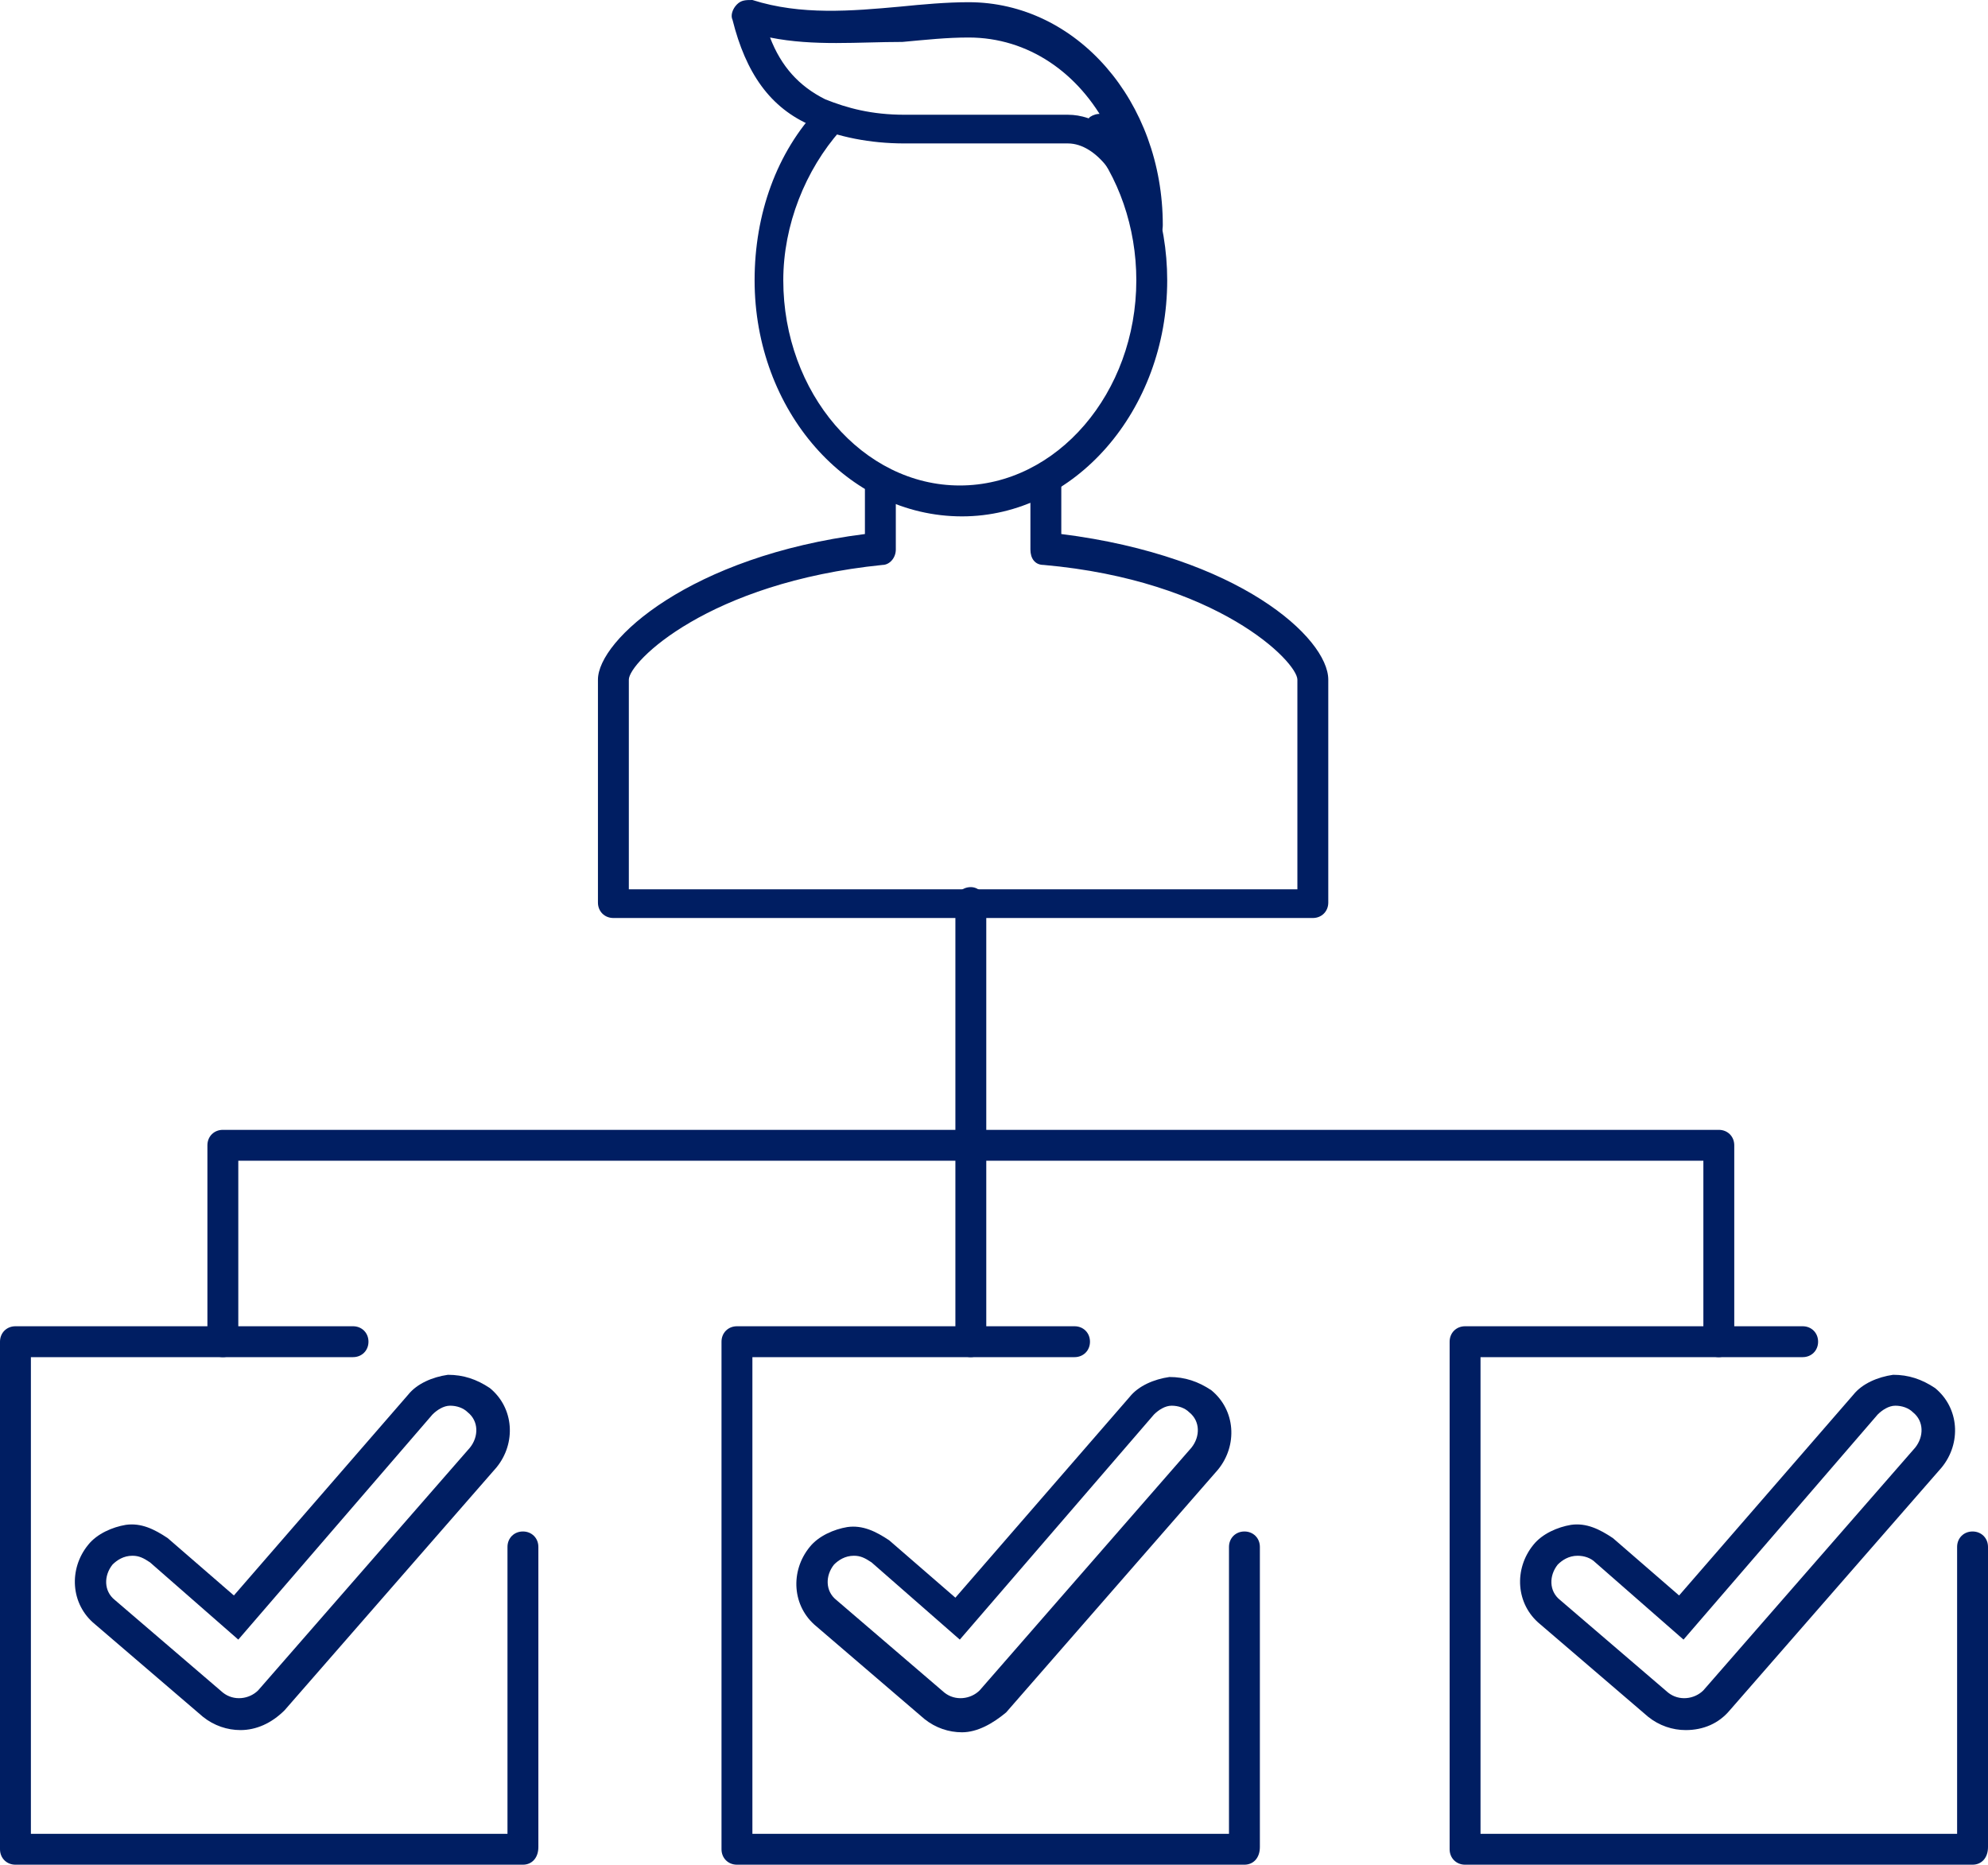
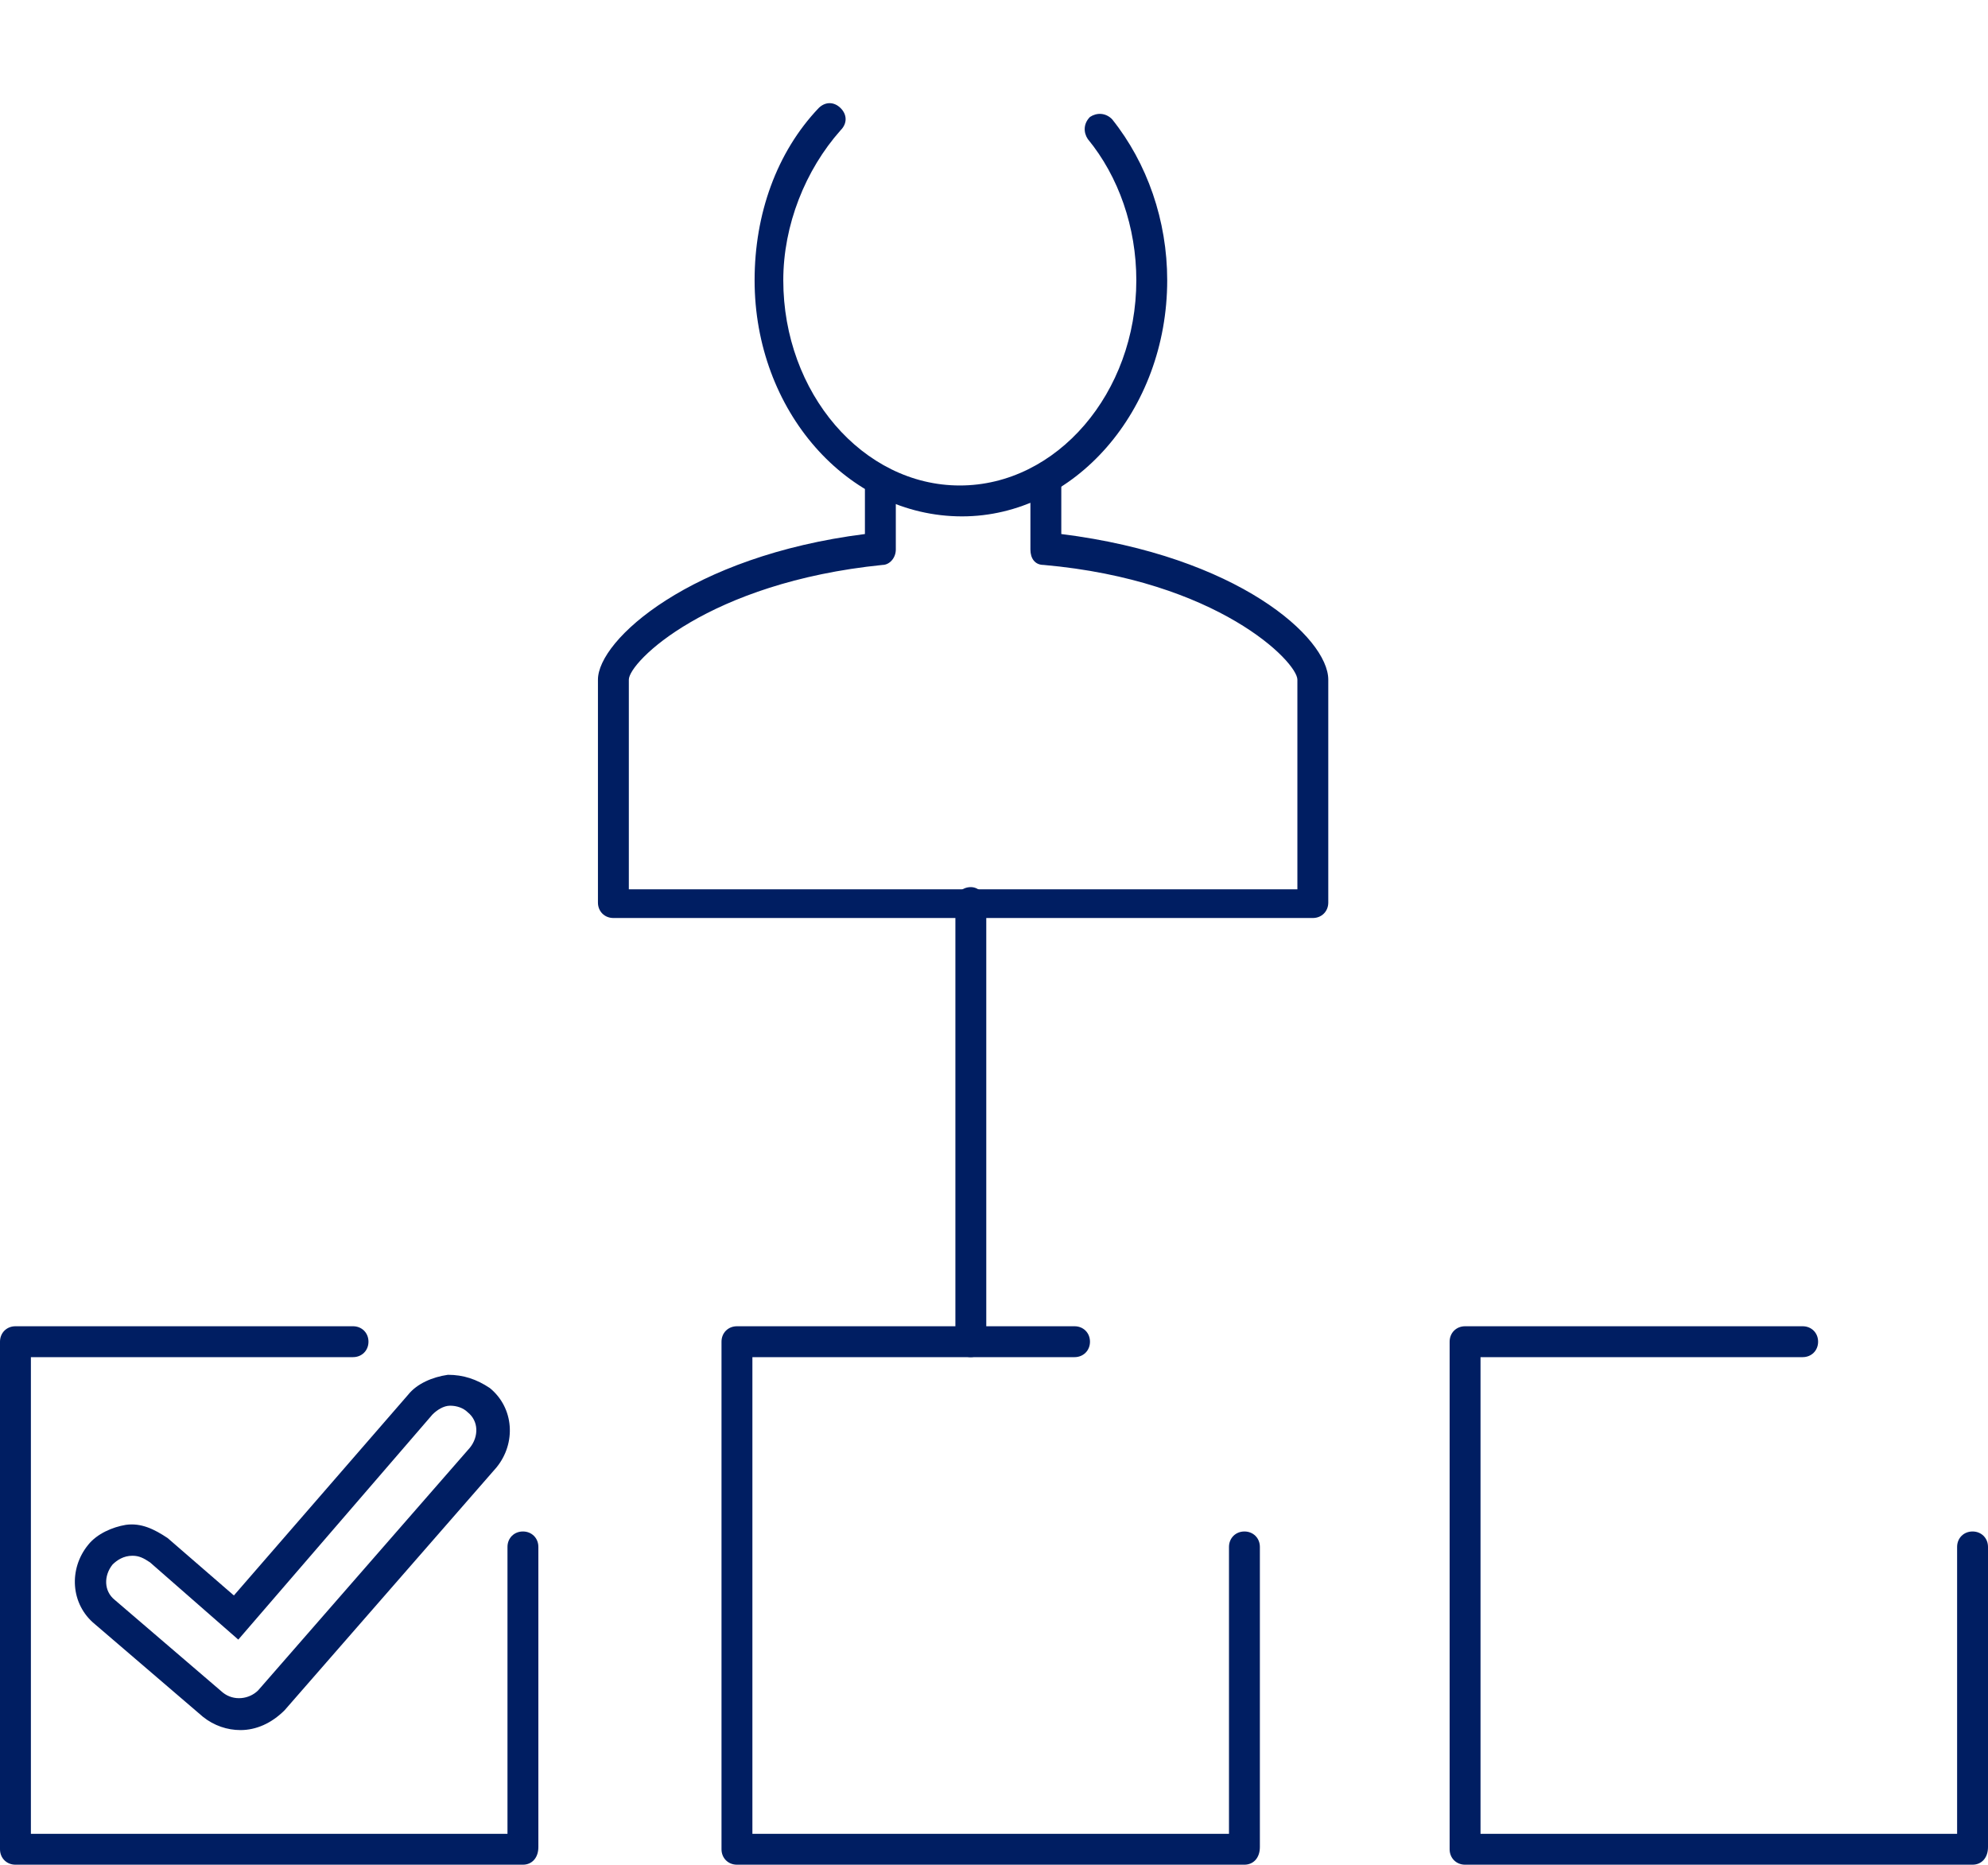
<svg xmlns="http://www.w3.org/2000/svg" version="1.1" id="Layer_1" x="0px" y="0px" viewBox="0 0 90.1 84.5" style="enable-background:new 0 0 90.1 84.5;" xml:space="preserve">
  <style type="text/css">
	.st0{fill:#001E62;}
</style>
  <path class="st0" d="M56.4,84.5h-23c-0.4,0-0.7-0.3-0.7-0.7v-23c0-0.4,0.3-0.7,0.7-0.7h15.3c0.4,0,0.7,0.3,0.7,0.7s-0.3,0.7-0.7,0.7  H34.1v21.6h21.6v-13c0-0.4,0.3-0.7,0.7-0.7s0.7,0.3,0.7,0.7v13.6C57.1,84.2,56.8,84.5,56.4,84.5z" />
  <path class="st0" d="M89.4,84.5h-23c-0.4,0-0.7-0.3-0.7-0.7v-23c0-0.4,0.3-0.7,0.7-0.7h15.3c0.4,0,0.7,0.3,0.7,0.7s-0.3,0.7-0.7,0.7  H67.1v21.6h21.6v-13c0-0.4,0.3-0.7,0.7-0.7s0.7,0.3,0.7,0.7v13.6C90.1,84.2,89.8,84.5,89.4,84.5z" />
  <path class="st0" d="M23.7,84.5h-23c-0.4,0-0.7-0.3-0.7-0.7v-23c0-0.4,0.3-0.7,0.7-0.7H16c0.4,0,0.7,0.3,0.7,0.7s-0.3,0.7-0.7,0.7  H1.4v21.6H23v-13c0-0.4,0.3-0.7,0.7-0.7s0.7,0.3,0.7,0.7v13.6C24.4,84.2,24.1,84.5,23.7,84.5z" />
-   <path class="st0" d="M77.9,61.5c-0.4,0-0.7-0.3-0.7-0.7v-8.2H10.8v8.2c0,0.4-0.3,0.7-0.7,0.7s-0.7-0.3-0.7-0.7v-8.9  c0-0.4,0.3-0.7,0.7-0.7h67.8c0.4,0,0.7,0.3,0.7,0.7v8.9C78.6,61.1,78.3,61.5,77.9,61.5z" />
  <path class="st0" d="M44,61.5c-0.4,0-0.7-0.3-0.7-0.7V40.9c0-0.4,0.3-0.7,0.7-0.7s0.7,0.4,0.7,0.7v19.8C44.7,61.1,44.4,61.5,44,61.5  z" />
  <path class="st0" d="M59.5,41.6H27.8c-0.4,0-0.7-0.3-0.7-0.7V30.8c0-1.8,4.2-5.6,12.1-6.6v-2.3c0-0.2,0.1-0.4,0.3-0.6  c0.2-0.1,0.4-0.2,0.6-0.1l0.2,0.1c0.4,0.1,0.6,0.5,0.5,0.9c0,0.1-0.1,0.3-0.2,0.3v2.4c0,0.4-0.3,0.7-0.6,0.7  c-7.9,0.8-11.5,4.4-11.5,5.2v9.5h30.3v-9.5c0-0.8-3.6-4.5-11.5-5.2c-0.4,0-0.6-0.3-0.6-0.7v-3.2c0-0.4,0.3-0.7,0.7-0.7  s0.7,0.3,0.7,0.7v2.5c8,1,12.1,4.7,12.1,6.6v10.1C60.2,41.3,59.9,41.6,59.5,41.6z" />
  <path class="st0" d="M43.6,23.4c-5.2,0-9.4-4.8-9.4-10.7c0-3,1-5.8,2.9-7.8c0.3-0.3,0.7-0.3,1,0s0.3,0.7,0,1  c-1.6,1.8-2.6,4.3-2.6,6.8c0,5.1,3.6,9.3,8,9.3s8-4.2,8-9.3c0-2.4-0.8-4.7-2.2-6.4c-0.2-0.3-0.2-0.7,0.1-1c0.3-0.2,0.7-0.2,1,0.1  c1.6,2,2.5,4.6,2.5,7.3C52.9,18.6,48.7,23.4,43.6,23.4z" />
-   <path class="st0" d="M52,11c-0.3,0-0.6-0.3-0.7-0.6c-0.3-2.2-1.6-3.9-2.9-3.9H41c-1.6,0-3-0.3-4.2-0.8c-1.9-0.8-3-2.4-3.6-4.8  c-0.1-0.2,0-0.5,0.2-0.7S33.8,0,34.1,0c2.2,0.7,4.5,0.5,6.7,0.3c1-0.1,2.1-0.2,3.1-0.2c4.9,0,8.8,4.5,8.8,10.1  C52.7,10.7,52.4,11,52,11L52,11z M34.9,1.7c0.5,1.3,1.3,2.2,2.5,2.8c1,0.4,2.1,0.7,3.6,0.7h7.4c0.6,0,1.2,0.2,1.8,0.6  c-1.3-2.5-3.6-4.1-6.3-4.1c-1,0-1.9,0.1-3,0.2C38.9,1.9,36.9,2.1,34.9,1.7z" />
  <path class="st0" d="M10.9,78.4c-0.6,0-1.2-0.2-1.7-0.6l-4.9-4.2C3.2,72.7,3.1,71.1,4,70c0.4-0.5,1.1-0.8,1.7-0.9  C6.4,69,7,69.3,7.6,69.7l3,2.6l7.9-9.1c0.4-0.5,1.1-0.8,1.8-0.9c0.7,0,1.3,0.2,1.9,0.6c1.1,0.9,1.2,2.5,0.3,3.6l-9.6,11  C12.3,78.1,11.6,78.4,10.9,78.4z M6,70.5C5.9,70.5,5.9,70.5,6,70.5c-0.4,0-0.7,0.2-0.9,0.4c-0.4,0.5-0.4,1.2,0.1,1.6l4.9,4.2  c0.5,0.4,1.2,0.3,1.6-0.1l9.6-11c0.4-0.5,0.4-1.2-0.1-1.6c-0.2-0.2-0.5-0.3-0.8-0.3s-0.6,0.2-0.8,0.4l-8.8,10.2l-4-3.5  C6.5,70.6,6.3,70.5,6,70.5z" />
-   <path class="st0" d="M43.6,78.5c-0.6,0-1.2-0.2-1.7-0.6L37,73.7c-1.1-0.9-1.2-2.5-0.3-3.6c0.4-0.5,1.1-0.8,1.7-0.9  c0.7-0.1,1.3,0.2,1.9,0.6l3,2.6l7.9-9.1c0.4-0.5,1.1-0.8,1.8-0.9c0.7,0,1.3,0.2,1.9,0.6c1.1,0.9,1.2,2.5,0.3,3.6l-9.6,11  C45,78.1,44.3,78.5,43.6,78.5z M38.7,70.5C38.6,70.5,38.6,70.5,38.7,70.5c-0.4,0-0.7,0.2-0.9,0.4c-0.4,0.5-0.4,1.2,0.1,1.6l4.9,4.2  c0.5,0.4,1.2,0.3,1.6-0.1l9.6-11c0.4-0.5,0.4-1.2-0.1-1.6c-0.2-0.2-0.5-0.3-0.8-0.3s-0.6,0.2-0.8,0.4l-8.8,10.2l-4-3.5  C39.2,70.6,39,70.5,38.7,70.5z" />
-   <path class="st0" d="M76.4,78.4c-0.6,0-1.2-0.2-1.7-0.6l-4.9-4.2c-1.1-0.9-1.2-2.5-0.3-3.6c0.4-0.5,1.1-0.8,1.7-0.9  c0.7-0.1,1.3,0.2,1.9,0.6l3,2.6l7.9-9.1c0.4-0.5,1.1-0.8,1.8-0.9c0.7,0,1.3,0.2,1.9,0.6c1.1,0.9,1.2,2.5,0.3,3.6l-9.6,11  C77.9,78.1,77.2,78.4,76.4,78.4z M71.5,70.5L71.5,70.5c-0.4,0-0.7,0.2-0.9,0.4c-0.4,0.5-0.4,1.2,0.1,1.6l4.9,4.2  c0.5,0.4,1.2,0.3,1.6-0.1l9.6-11c0.4-0.5,0.4-1.2-0.1-1.6c-0.2-0.2-0.5-0.3-0.8-0.3s-0.6,0.2-0.8,0.4l-8.8,10.2l-4-3.5  C72.1,70.6,71.8,70.5,71.5,70.5z" />
</svg>